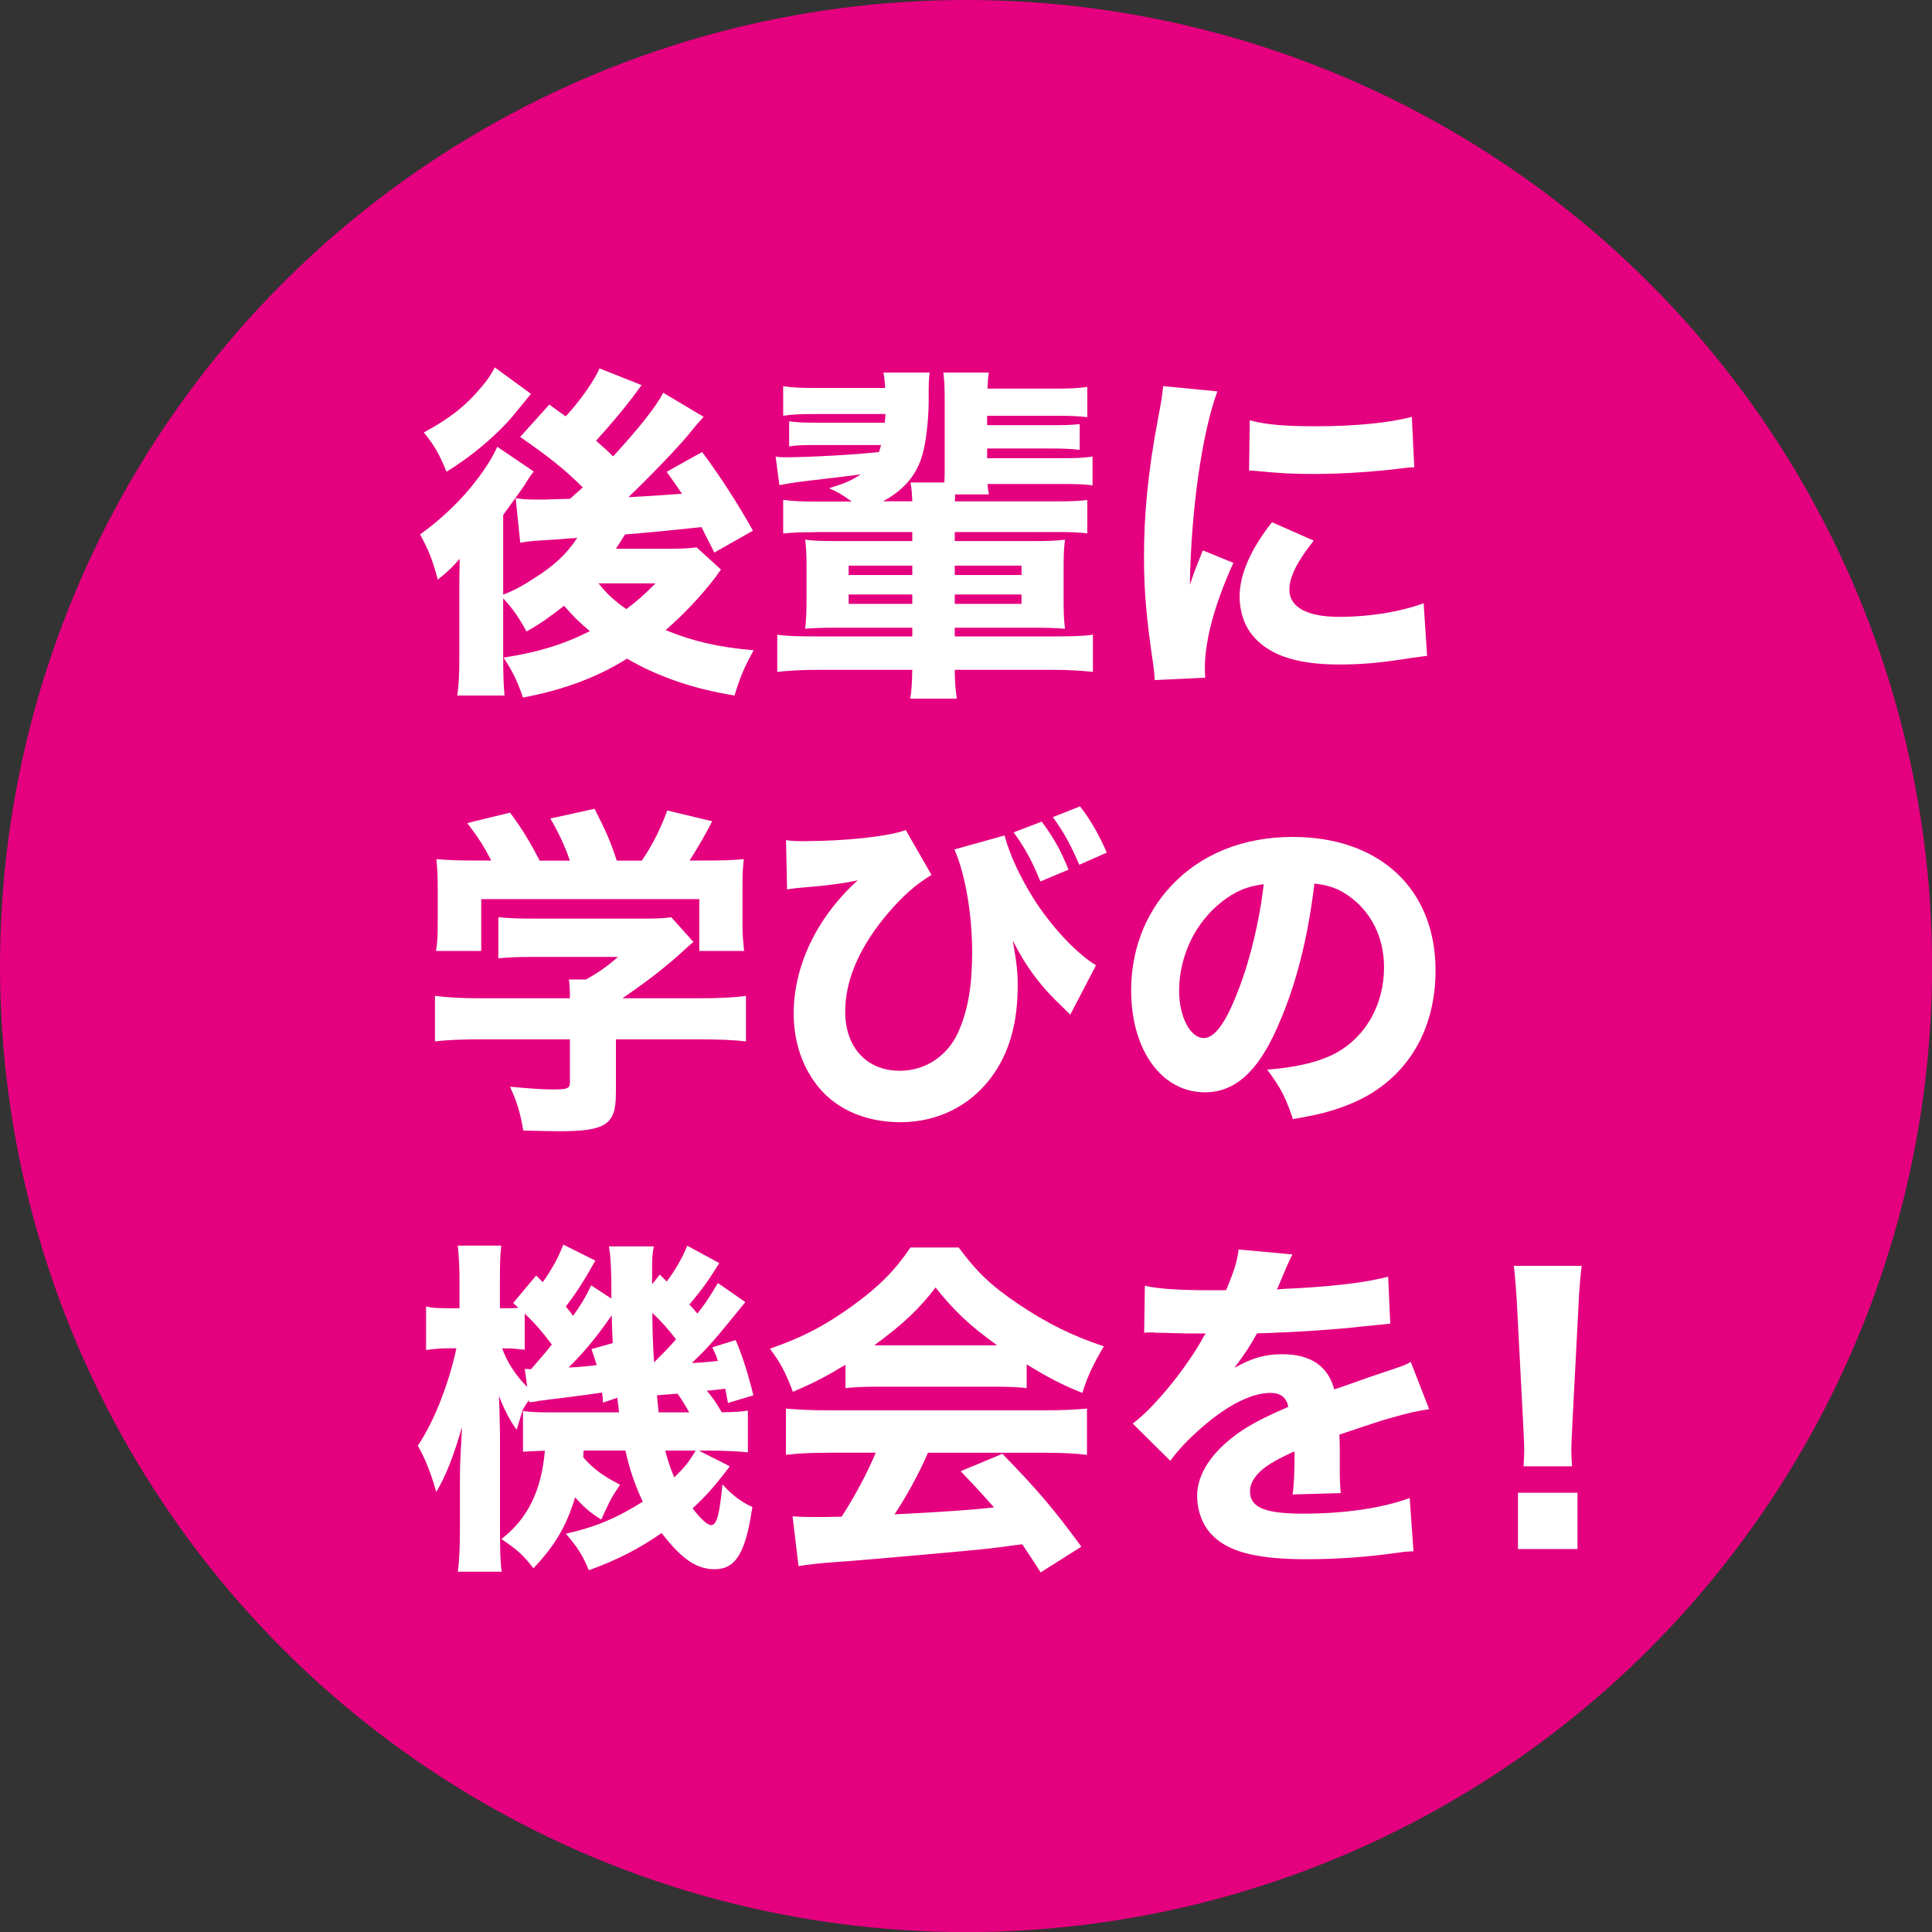
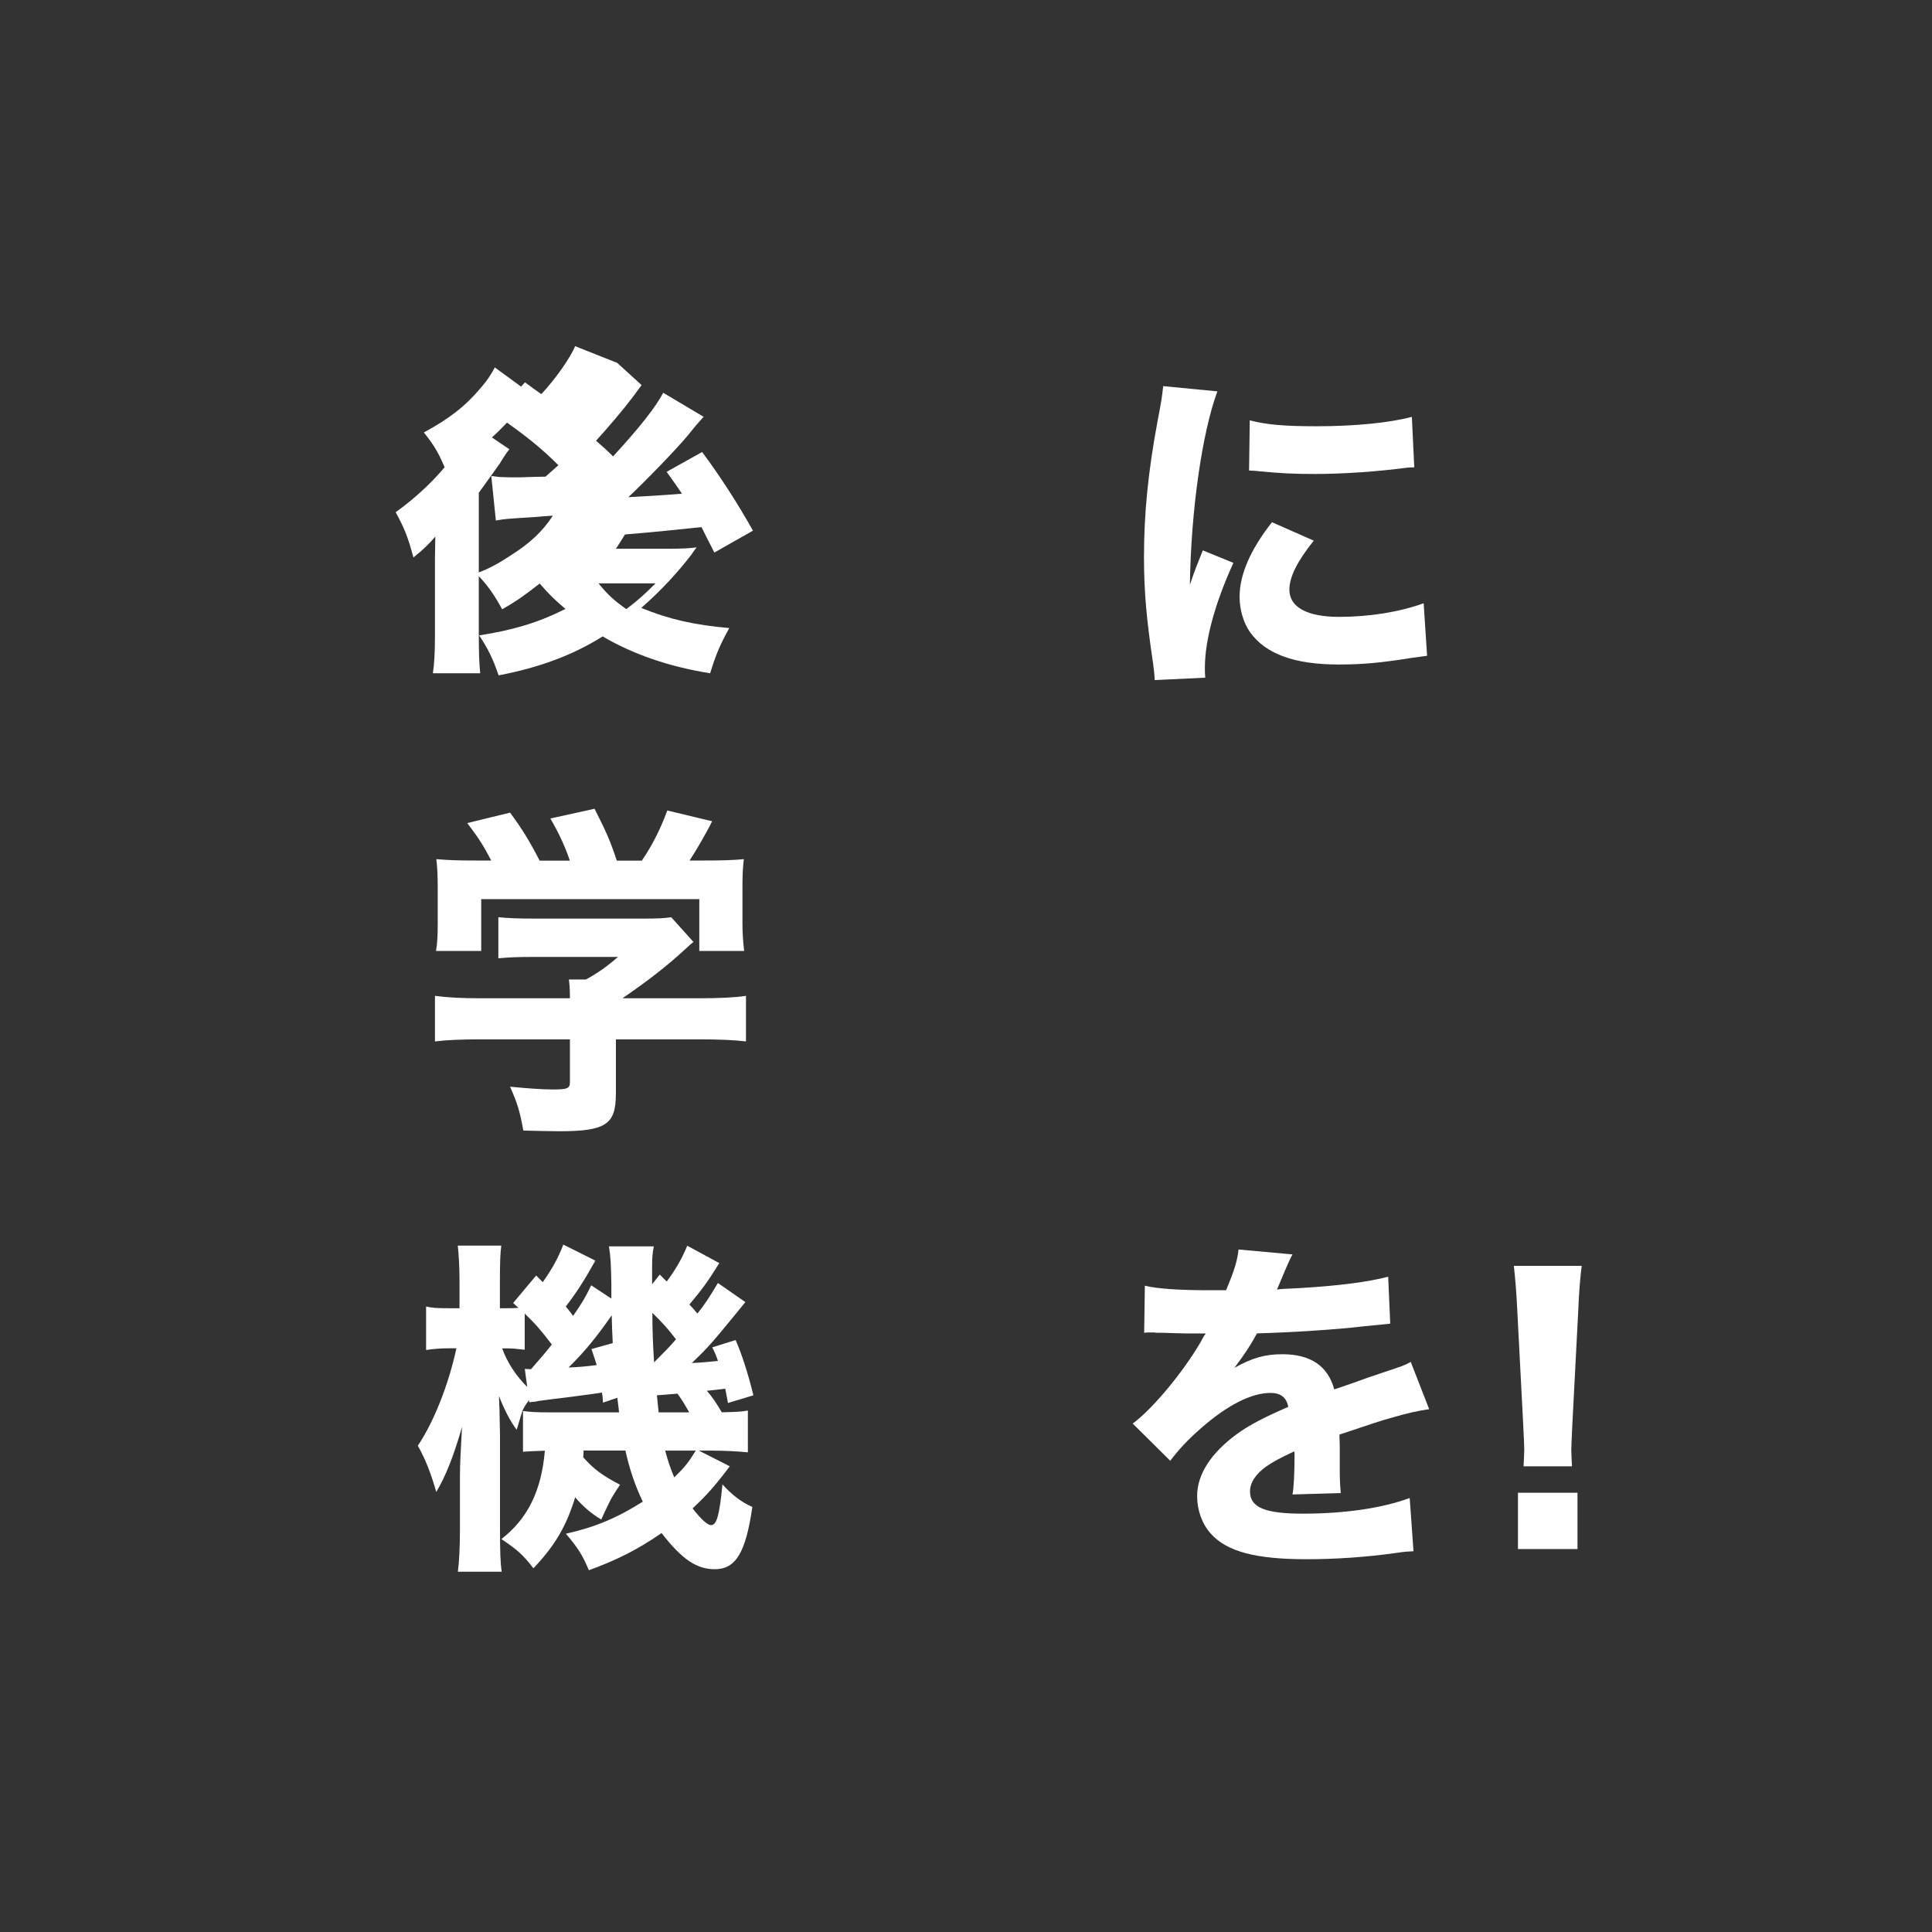
<svg xmlns="http://www.w3.org/2000/svg" id="_レイヤー_2" viewBox="0 0 224.31 224.31">
  <rect x="0" y="0" width="224.31" height="224.31" fill="#333333" stroke="none" />
  <defs>
    <style>.cls-1{fill:#fff;}.cls-2{fill:#e4007e;}</style>
  </defs>
  <g id="_赤文字">
-     <circle class="cls-2" cx="112.16" cy="112.16" r="112.16" />
    <g>
-       <path class="cls-1" d="m74.49,44.71q-.36.49-1.01,1.37c-1.13,1.5-2.87,3.55-4.28,5.09.93.81,1.25,1.09,1.98,1.82,3.19-3.47,5.01-5.82,5.82-7.39l4.69,2.79q-.89.97-1.78,2.1c-1.21,1.49-4.89,5.29-6.95,7.23,1.66-.08,3.72-.2,6.22-.4-.57-.85-.81-1.17-1.78-2.54l4.12-2.3c2.02,2.71,4.12,5.94,5.9,9.13l-4.48,2.54c-.77-1.49-.97-1.9-1.49-2.95-3.39.36-6.34.65-8.89.85-.44.73-.57.93-1.05,1.66h6.18c1.25,0,2.38-.04,3.19-.16l2.83,2.58c-.28.36-.4.52-.61.85-1.58,2.06-3.55,4.2-5.82,6.18,3.27,1.33,6.14,1.98,10.22,2.34-1.09,1.98-1.54,3.03-2.22,5.25-4.81-.77-8.97-2.22-12.48-4.28-3.47,2.18-7.39,3.63-12.08,4.52-.65-1.9-1.21-3.07-2.26-4.64,3.92-.61,6.79-1.45,10.02-3.07-1.33-1.13-1.9-1.7-2.99-2.95-1.7,1.33-2.71,2.06-4.36,2.99-.85-1.58-1.66-2.75-2.71-3.84v6.54c0,2.26.04,3.47.16,4.73h-5.49c.16-1.05.24-2.42.24-4.36v-8.97q0-.32.04-2.54c-.69.81-1.37,1.49-2.54,2.42-.65-2.42-1.05-3.39-2.06-5.25,2.54-1.82,4.85-4.04,6.58-6.34,1.13-1.45,1.94-2.83,2.38-3.84l4.24,2.87c-.36.44-.73,1.01-1.09,1.62-.16.24-.97,1.37-2.46,3.43v9.25c1.17-.44,2.3-1.05,3.59-1.9,2.3-1.45,3.76-2.79,5.01-4.69-1.17.08-1.25.08-2.1.16-3.19.2-3.35.2-4.52.4l-.53-5.17q.24.04.93.12c.24,0,.85.04,1.25.04h1.25q.57-.04,2.87-.08l1.49-1.33c-2.06-2.06-3.88-3.51-7.27-5.86l3.39-3.76c.93.69,1.33.97,1.9,1.37,1.7-1.82,3.43-4.32,3.92-5.57l4.89,1.94Zm-12.84,1.01q-.97,1.21-2.22,2.71c-1.9,2.22-4.81,4.65-7.59,6.34-.81-1.98-1.33-2.95-2.63-4.56,2.99-1.62,4.85-3.07,6.67-5.25.69-.81,1.05-1.33,1.57-2.3l4.2,3.07Zm7.84,22.01c1.01,1.25,1.78,1.98,3.23,2.99,1.37-1.05,2.02-1.62,3.39-2.99h-6.62Z" />
-       <path class="cls-1" d="m94.69,61.79c-1.94,0-2.79.04-3.76.16v-3.92c1.09.16,1.98.2,3.76.2h4.2c-1.29-.93-1.62-1.09-2.63-1.54,1.9-.61,2.5-.85,3.68-1.62q-1.29.2-6.62.81c-1.29.16-2.18.32-2.83.44l-.44-3.31c.52.08.73.08,1.13.08,2.54,0,8-.28,10.87-.61.12-.36.16-.49.24-.81h-6.87c-2.3,0-2.79,0-3.8.16v-2.91c.97.12,1.58.16,3.8.16h7.31c.04-.48.04-.61.08-1.01h-8.04c-1.9,0-2.75.04-3.84.2v-3.43c1.17.16,1.86.2,3.84.2h8c-.04-.73-.08-1.13-.2-1.78h5.37c-.12.85-.12,1.29-.12,3.43,0,1.94-.32,4.69-.69,5.98-.65,2.42-2.14,4.2-4.6,5.53h3.39c-.04-1.01-.08-1.41-.2-2.18h3.92c.04-.57.04-.89.04-1.45v-8c0-1.82-.04-2.42-.16-3.31h5.29c-.12.73-.12,1.01-.16,1.86h7.71c1.98,0,2.75-.04,3.88-.2v3.51c-1.05-.12-1.94-.16-3.88-.16h-7.75v1.09h6.87c2.3,0,2.67,0,3.88-.12v2.99c-1.01-.12-1.66-.16-3.88-.16h-6.87v1.13h8.36c2.22,0,2.83-.04,3.88-.2v3.35c-.97-.12-1.66-.16-3.88-.16h-8.32c.04.57.08.73.16,1.21h-3.92c0,.4,0,.53-.04.81h11.63c2.06,0,2.79-.04,3.76-.16v3.88c-.97-.12-1.78-.16-3.76-.16h-11.63v1.05h9.21c1.78,0,2.54-.04,3.59-.16-.12.93-.16,1.66-.16,3.23v3.72c0,1.66.04,2.42.16,3.39-.97-.08-1.82-.12-3.59-.12h-9.21v1.01h11.31c2.38,0,3.68-.04,4.73-.2v4.32c-1.41-.16-2.95-.24-4.73-.24h-11.31c0,1.37.08,2.3.24,3.35h-5.41c.16-.93.2-1.74.24-3.35h-10.99c-1.7,0-3.27.08-4.69.24v-4.32c1.01.16,2.34.2,4.69.2h10.99v-1.01h-8.76c-1.82,0-2.71.04-3.68.12.12-1.05.16-1.82.16-3.43v-3.8c0-1.45-.04-2.1-.16-3.11.97.12,1.78.16,3.59.16h8.85v-1.05h-11.23Zm3.84,3.88v1.09h7.39v-1.09h-7.39Zm0,3.35v1.09h7.39v-1.09h-7.39Zm12.32-2.26h7.75v-1.09h-7.75v1.09Zm0,3.35h7.75v-1.09h-7.75v1.09Z" />
+       <path class="cls-1" d="m74.49,44.71q-.36.49-1.01,1.37c-1.13,1.5-2.87,3.55-4.28,5.09.93.81,1.25,1.09,1.98,1.82,3.19-3.47,5.01-5.82,5.82-7.39l4.69,2.79q-.89.97-1.78,2.1c-1.21,1.49-4.89,5.29-6.95,7.23,1.66-.08,3.72-.2,6.22-.4-.57-.85-.81-1.17-1.78-2.54l4.12-2.3c2.02,2.71,4.12,5.94,5.9,9.13l-4.48,2.54c-.77-1.49-.97-1.9-1.49-2.95-3.39.36-6.34.65-8.89.85-.44.73-.57.93-1.05,1.66h6.18c1.25,0,2.38-.04,3.19-.16c-.28.36-.4.52-.61.85-1.58,2.06-3.55,4.2-5.82,6.18,3.27,1.33,6.14,1.98,10.22,2.34-1.09,1.98-1.54,3.03-2.22,5.25-4.81-.77-8.97-2.22-12.48-4.28-3.47,2.18-7.39,3.63-12.08,4.52-.65-1.9-1.21-3.07-2.26-4.64,3.92-.61,6.79-1.45,10.02-3.07-1.33-1.13-1.9-1.7-2.99-2.95-1.7,1.33-2.71,2.06-4.36,2.99-.85-1.58-1.66-2.75-2.71-3.84v6.54c0,2.26.04,3.47.16,4.73h-5.49c.16-1.05.24-2.42.24-4.36v-8.97q0-.32.04-2.54c-.69.81-1.37,1.49-2.54,2.42-.65-2.42-1.05-3.39-2.06-5.25,2.54-1.82,4.85-4.04,6.58-6.34,1.13-1.45,1.94-2.83,2.38-3.84l4.24,2.87c-.36.44-.73,1.01-1.09,1.62-.16.24-.97,1.37-2.46,3.43v9.25c1.17-.44,2.3-1.05,3.59-1.9,2.3-1.45,3.76-2.79,5.01-4.69-1.17.08-1.25.08-2.1.16-3.19.2-3.35.2-4.52.4l-.53-5.17q.24.04.93.12c.24,0,.85.04,1.25.04h1.25q.57-.04,2.87-.08l1.49-1.33c-2.06-2.06-3.88-3.51-7.27-5.86l3.39-3.76c.93.69,1.33.97,1.9,1.37,1.7-1.82,3.43-4.32,3.92-5.57l4.89,1.94Zm-12.84,1.01q-.97,1.21-2.22,2.71c-1.9,2.22-4.81,4.65-7.59,6.34-.81-1.98-1.33-2.95-2.63-4.56,2.99-1.62,4.85-3.07,6.67-5.25.69-.81,1.05-1.33,1.57-2.3l4.2,3.07Zm7.84,22.01c1.01,1.25,1.78,1.98,3.23,2.99,1.37-1.05,2.02-1.62,3.39-2.99h-6.62Z" />
      <path class="cls-1" d="m141.34,45.44c-1.78,4.81-3.07,13.89-3.19,22.46q.53-1.58.73-2.06l.77-1.94,3.55,1.45c-2.14,4.69-3.31,8.97-3.31,12.16,0,.4,0,.61.04,1.17l-5.86.28c-.04-.73-.08-1.05-.2-1.98-.77-5.13-1.05-8.4-1.05-12.32,0-5.01.48-9.9,1.58-15.79.48-2.5.52-2.87.65-4.04l6.3.61Zm11.19,17.33c-1.9,2.38-2.83,4.2-2.83,5.7,0,2.02,2.06,3.15,5.78,3.15,3.51,0,7.03-.57,9.81-1.58l.4,6.1c-.65.08-.89.12-1.78.24-3.55.57-5.69.77-8.48.77-5.13,0-8.48-1.21-10.3-3.76-.77-1.09-1.21-2.62-1.21-4.12,0-2.54,1.25-5.45,3.76-8.64l4.85,2.14Zm-7.43-13.97c1.98.52,4.08.69,7.75.69,4.44,0,8.48-.4,11.07-1.09l.28,5.86c-.36,0-.4,0-.85.04-3.31.44-7.35.73-10.7.73-2.54,0-4-.08-6.5-.32-.2-.04-.53-.04-1.13-.08l.08-5.82Z" />
      <path class="cls-1" d="m71.5,127.06c0,3.51-1.21,4.28-6.58,4.28-1.05,0-2.34-.04-4.16-.08-.4-2.26-.73-3.27-1.54-5.09,2.14.2,3.76.32,4.97.32,1.7,0,1.98-.12,1.98-.85v-4.97h-10.46c-2.14,0-3.92.08-5.21.24v-5.29c1.49.2,3.19.28,5.17.28h10.5c0-.89-.04-1.58-.12-2.18h1.98c1.33-.73,2.38-1.45,3.72-2.62h-9.73c-1.82,0-2.83.04-4.16.16v-4.77c1.21.12,2.38.16,4.2.16h12.76c1.58,0,2.34-.04,3.11-.16l2.58,2.87c-.44.36-.61.52-1.05.93-2.02,1.86-4.24,3.59-7.19,5.61h9.01c2.1,0,4.04-.08,5.33-.28v5.29c-1.29-.16-3.15-.24-5.37-.24h-9.73v6.38Zm-14.46-27.14c-.85-1.62-1.37-2.5-2.79-4.36l4.97-1.21c1.29,1.74,2.26,3.27,3.43,5.57h3.51c-.53-1.58-1.25-3.15-2.26-4.89l5.13-1.13c1.41,2.79,1.82,3.72,2.58,6.02h2.91c1.29-1.9,2.22-3.8,2.95-5.82l5.21,1.25c-.65,1.33-1.9,3.47-2.62,4.56h1.29c2.63,0,3.68-.04,5.01-.16-.12,1.01-.16,1.82-.16,3.35v4.12c0,1.21.08,2.18.2,3.19h-5.21v-6.02h-25.32v6.02h-5.25c.16-.89.2-1.86.2-3.23v-4.08c0-1.41-.04-2.34-.16-3.35,1.54.12,2.26.16,4.89.16h1.49Z" />
-       <path class="cls-1" d="m91.26,97.54c.77.12,1.09.12,2.02.12,4.93,0,10.02-.57,11.88-1.29l2.99,5.21c-1.86,1.13-3.31,2.42-5.01,4.4-3.31,3.88-5.01,7.75-5.01,11.47,0,4.16,2.5,6.87,6.34,6.87,3.07,0,5.7-1.82,6.91-4.77,1.05-2.5,1.49-5.25,1.49-9.01,0-4.4-.81-9.09-2.06-11.92l5.82-1.62c.61,2.26,1.78,4.77,3.31,7.23,2.02,3.23,5.01,6.46,7.31,7.84l-2.99,5.74c-.32-.32-.36-.36-.89-.89-2.5-2.34-4.24-4.65-5.78-7.71.44,2.58.57,3.55.57,5.21,0,4.44-1.01,7.88-3.07,10.66-2.5,3.35-6.26,5.21-10.54,5.21s-7.88-1.66-10.02-4.73c-1.58-2.22-2.38-4.97-2.38-7.88,0-5.53,2.67-11.15,7.43-15.47q-2.34.53-6.99.89c-.61.08-.73.08-1.21.16l-.12-5.74Zm29.69-2.14c1.33,1.78,2.18,3.27,3.11,5.57l-3.27,1.37c-.93-2.3-1.82-3.96-3.11-5.7l3.27-1.25Zm4.44-1.78c1.21,1.54,2.22,3.31,3.11,5.37l-3.19,1.41c-1.05-2.42-1.82-3.8-3.07-5.53l3.15-1.25Z" />
-       <path class="cls-1" d="m148.29,119.31c-2.26,5.13-4.93,7.51-8.4,7.51-5.01,0-8.56-4.89-8.56-11.83,0-4.6,1.58-8.81,4.52-12,3.47-3.8,8.44-5.82,14.22-5.82,10.14,0,16.6,6.06,16.6,15.51,0,7.35-3.68,13.05-10.14,15.59-1.94.77-3.55,1.17-6.42,1.66-.85-2.54-1.41-3.64-2.99-5.74,3.59-.28,6.1-.93,8-1.94,3.47-1.9,5.57-5.65,5.57-9.94,0-3.59-1.58-6.62-4.32-8.44-1.17-.77-2.14-1.09-3.76-1.29-.81,6.67-2.22,12.04-4.32,16.72Zm-6.42-14.62c-3.07,2.38-4.97,6.3-4.97,10.34,0,3.03,1.29,5.49,2.87,5.49,1.17,0,2.42-1.58,3.72-4.85,1.5-3.59,2.75-8.68,3.23-13.01-1.94.24-3.27.81-4.85,2.02Z" />
      <path class="cls-1" d="m67.75,168.42c0,.36,0,.48-.04.77,1.25,1.41,2.26,2.14,4.28,3.19-.65.97-1.01,1.54-1.29,2.14q-.65,1.33-.89,1.9c-1.17-.69-2.14-1.53-3.03-2.58-1.01,3.31-2.34,5.61-4.85,8.24-1.17-1.53-1.9-2.18-3.72-3.39,3.03-2.34,4.65-5.57,5.05-10.26-1.33.04-1.94.08-2.54.12v-4.73c.93.12,1.45.16,3.15.16h8s-.04-.57-.2-1.7l-1.66.57c-.04-.61-.04-.73-.12-1.17q-.69.12-4.16.57-1.09.12-3.19.4l-.36.08c-.4.04-.49.04-.73.08l-.04-.24c-.49.65-.61.93-.73,1.17-.04.12-.28.85-.69,2.26-.69-.89-1.45-2.34-2.06-3.92.04.61.08,2.1.12,4.44v10.87c0,2.67.04,4.04.2,5.09h-5.09c.16-1.21.24-2.91.24-5.09v-5.98c0-1.29.08-2.91.24-5.74-.97,3.39-1.9,5.74-2.99,7.55-.61-2.14-1.25-3.8-2.14-5.37,1.86-2.75,3.59-7.15,4.48-11.31h-.85c-.93,0-1.94.08-2.67.2v-5.05c.69.16,1.21.2,2.67.2h1.21v-3.07c0-1.78-.08-3.03-.2-4.2h5.05c-.12.93-.16,2.02-.16,4.2v3.07h.61c.57,0,.97,0,1.54-.04-.2-.2-.4-.36-.61-.57l2.67-3.19.77.77c1.13-1.62,1.78-2.79,2.38-4.36l3.72,1.86c-1.25,2.26-2.22,3.76-3.43,5.33.4.49.53.65.85,1.09,1.13-1.66,1.33-1.98,2.1-3.55l2.34,1.54v-1.66c-.04-2.3-.08-3.15-.28-4.4h5.21c-.16.77-.2,1.33-.2,2.54v1.86l.89-1.13.81.81c1.01-1.37,1.78-2.67,2.38-4.16l3.72,2.02c-1.25,2.02-1.94,2.99-3.47,4.81q.44.44.93,1.05c.89-1.13,1.33-1.78,2.38-3.55l3.19,2.22c-3.96,4.85-4.2,5.13-6.22,7.07.97-.04,1.9-.12,3.03-.24-.2-.65-.32-.89-.65-1.58l2.71-.85c.73,1.7,1.41,3.76,2.06,6.42l-2.95.89c-.16-.81-.2-1.09-.32-1.66-1.21.16-1.37.16-2.14.24.65.73,1.13,1.45,1.74,2.5,1.58-.04,2.1-.04,3.03-.2v4.85c-1.17-.12-2.79-.2-4.24-.2h-1.45l3.59,1.82c-1.74,2.3-2.67,3.35-4.32,4.89,1.01,1.29,1.74,1.94,2.14,1.94.65,0,.97-1.05,1.33-4.73,1.09,1.21,2.18,2.06,3.47,2.62-.77,5.33-1.94,7.23-4.36,7.23-2.1,0-3.8-1.13-6.18-4.2-2.67,1.86-5.13,3.11-8.44,4.32-.73-1.74-1.25-2.58-2.67-4.24,3.43-.77,5.9-1.82,8.93-3.72-.89-1.86-1.54-3.76-2.02-5.94h-4.85Zm-6.83-9.49c.32,0,.4.04.73.04,1.29-1.49,1.66-1.9,2.42-2.87-1.37-1.78-1.86-2.34-3.15-3.59v4.2c-1.05-.12-1.41-.16-2.14-.16h-.48c.61,1.66,1.58,3.15,2.91,4.48l-.28-2.1Zm10.22-2.99c-.08-1.41-.08-1.98-.12-3.23-1.74,2.5-3.15,4.24-5.01,6.06,1.13-.04,1.98-.12,3.27-.28-.24-.77-.32-1.01-.61-1.86l2.46-.69Zm7.35-.44c-.93-1.21-1.62-1.98-2.75-3.07q0,2.75.2,5.74c1.41-1.41,1.74-1.74,2.54-2.67Zm1.53,8.48c-.57-1.01-.89-1.53-1.37-2.18-.24.04-1.01.08-2.38.2q.08.81.2,1.98h3.55Zm-2.79,4.44c.32,1.21.61,2.06,1.05,3.11,1.21-1.17,1.66-1.74,2.5-3.11h-3.55Z" />
-       <path class="cls-1" d="m98.16,158.45c-2.34,1.41-3.51,2.02-6.1,3.15-.85-2.26-1.45-3.39-2.67-5.01,4-1.41,6.5-2.75,9.73-5.09,2.95-2.14,4.85-4.08,6.58-6.66h5.61c2.06,2.79,3.72,4.4,6.83,6.5,3.39,2.3,6.46,3.8,10.02,4.97-1.21,2.06-1.86,3.39-2.5,5.41-2.42-.97-3.88-1.74-6.46-3.31v2.75c-1.13-.12-2.18-.16-3.76-.16h-13.69c-1.25,0-2.46.04-3.59.16v-2.71Zm-2.1,10.22c-2.02,0-3.51.08-4.81.24v-5.37c1.37.12,2.99.2,4.81.2h25.33c1.94,0,3.47-.08,4.81-.2v5.37c-1.33-.16-2.79-.24-4.81-.24h-13.65c-1.09,2.5-2.42,4.93-3.88,7.15q8.12-.4,11.55-.81c-1.29-1.45-1.94-2.18-3.88-4.2l4.85-2.02c4.16,4.28,5.9,6.34,9.17,10.78l-4.73,2.99c-1.13-1.78-1.5-2.3-2.14-3.27-3.88.52-3.96.52-6.18.73-1.98.2-13.81,1.25-15.35,1.33-1.86.12-3.51.32-4.44.48l-.69-5.78c1.21.08,1.82.08,2.83.08.4,0,1.37,0,2.87-.04,1.58-2.46,2.95-5.05,3.96-7.43h-5.61Zm19.71-12.48c-3.15-2.26-4.97-3.96-7.15-6.71-1.98,2.58-3.76,4.24-7.11,6.71h14.26Z" />
      <path class="cls-1" d="m132.94,149.28c1.49.36,4.08.52,7.39.52h2.02c1.01-2.42,1.29-3.39,1.45-4.73l6.26.57q-.28.44-1.49,3.35c-.16.36-.16.4-.32.73.61-.08.73-.08,2.5-.16,4.81-.28,8.12-.73,10.42-1.33l.24,5.45q-1.25.12-3.19.32c-2.95.36-8.2.69-12.28.81-.77,1.41-1.33,2.26-2.62,4,2.1-1.17,3.55-1.58,5.57-1.58,3.27,0,5.29,1.37,6.02,4.08.36-.12,1.09-.36,2.14-.73,1.58-.57,1.78-.65,3.59-1.25,2.3-.77,2.46-.81,3.15-1.21l2.14,5.49c-1.17.16-2.5.44-4.56,1.05q-.97.24-5.86,1.9l.04,1.33v2.75c0,1.21.04,1.9.12,2.71l-5.61.16c.16-.77.24-2.54.24-4.68,0-.04,0-.16-.04-.32-1.66.77-2.46,1.21-3.23,1.74-1.25.89-1.9,1.9-1.9,2.91,0,1.86,1.74,2.58,6.14,2.58,4.89,0,9.25-.65,12.4-1.82l.44,6.18c-.77.04-.93.04-2.02.2-3.39.48-6.99.73-10.38.73-5.94,0-9.29-.89-11.15-2.99-1.01-1.13-1.57-2.71-1.57-4.36,0-2.5,1.62-5.01,4.68-7.23,1.33-.97,3.11-1.9,5.9-3.11-.2-1.09-.89-1.62-2.06-1.62-2.18,0-4.93,1.37-7.96,4-1.66,1.45-2.67,2.54-3.68,3.88l-4.36-4.32c2.26-1.66,5.78-5.86,7.88-9.45.36-.69.4-.73.61-1.01-2.26,0-2.59,0-3.76-.04-.77-.04-1.41-.04-1.53-.04-.36,0-.61,0-.69-.04h-.57c-.16,0-.36,0-.61.04l.08-5.45Z" />
      <path class="cls-1" d="m176.89,170.24c.04-1.01.08-1.45.08-1.9q0-.52-.12-2.91l-.69-13.29c-.08-1.82-.24-3.8-.4-5.17h7.88c-.16,1.17-.32,3.07-.4,5.17l-.69,13.29q-.12,2.46-.12,2.95c0,.44.04.85.08,1.86h-5.61Zm-.65,9.61v-6.54h6.91v6.54h-6.91Z" />
    </g>
  </g>
</svg>